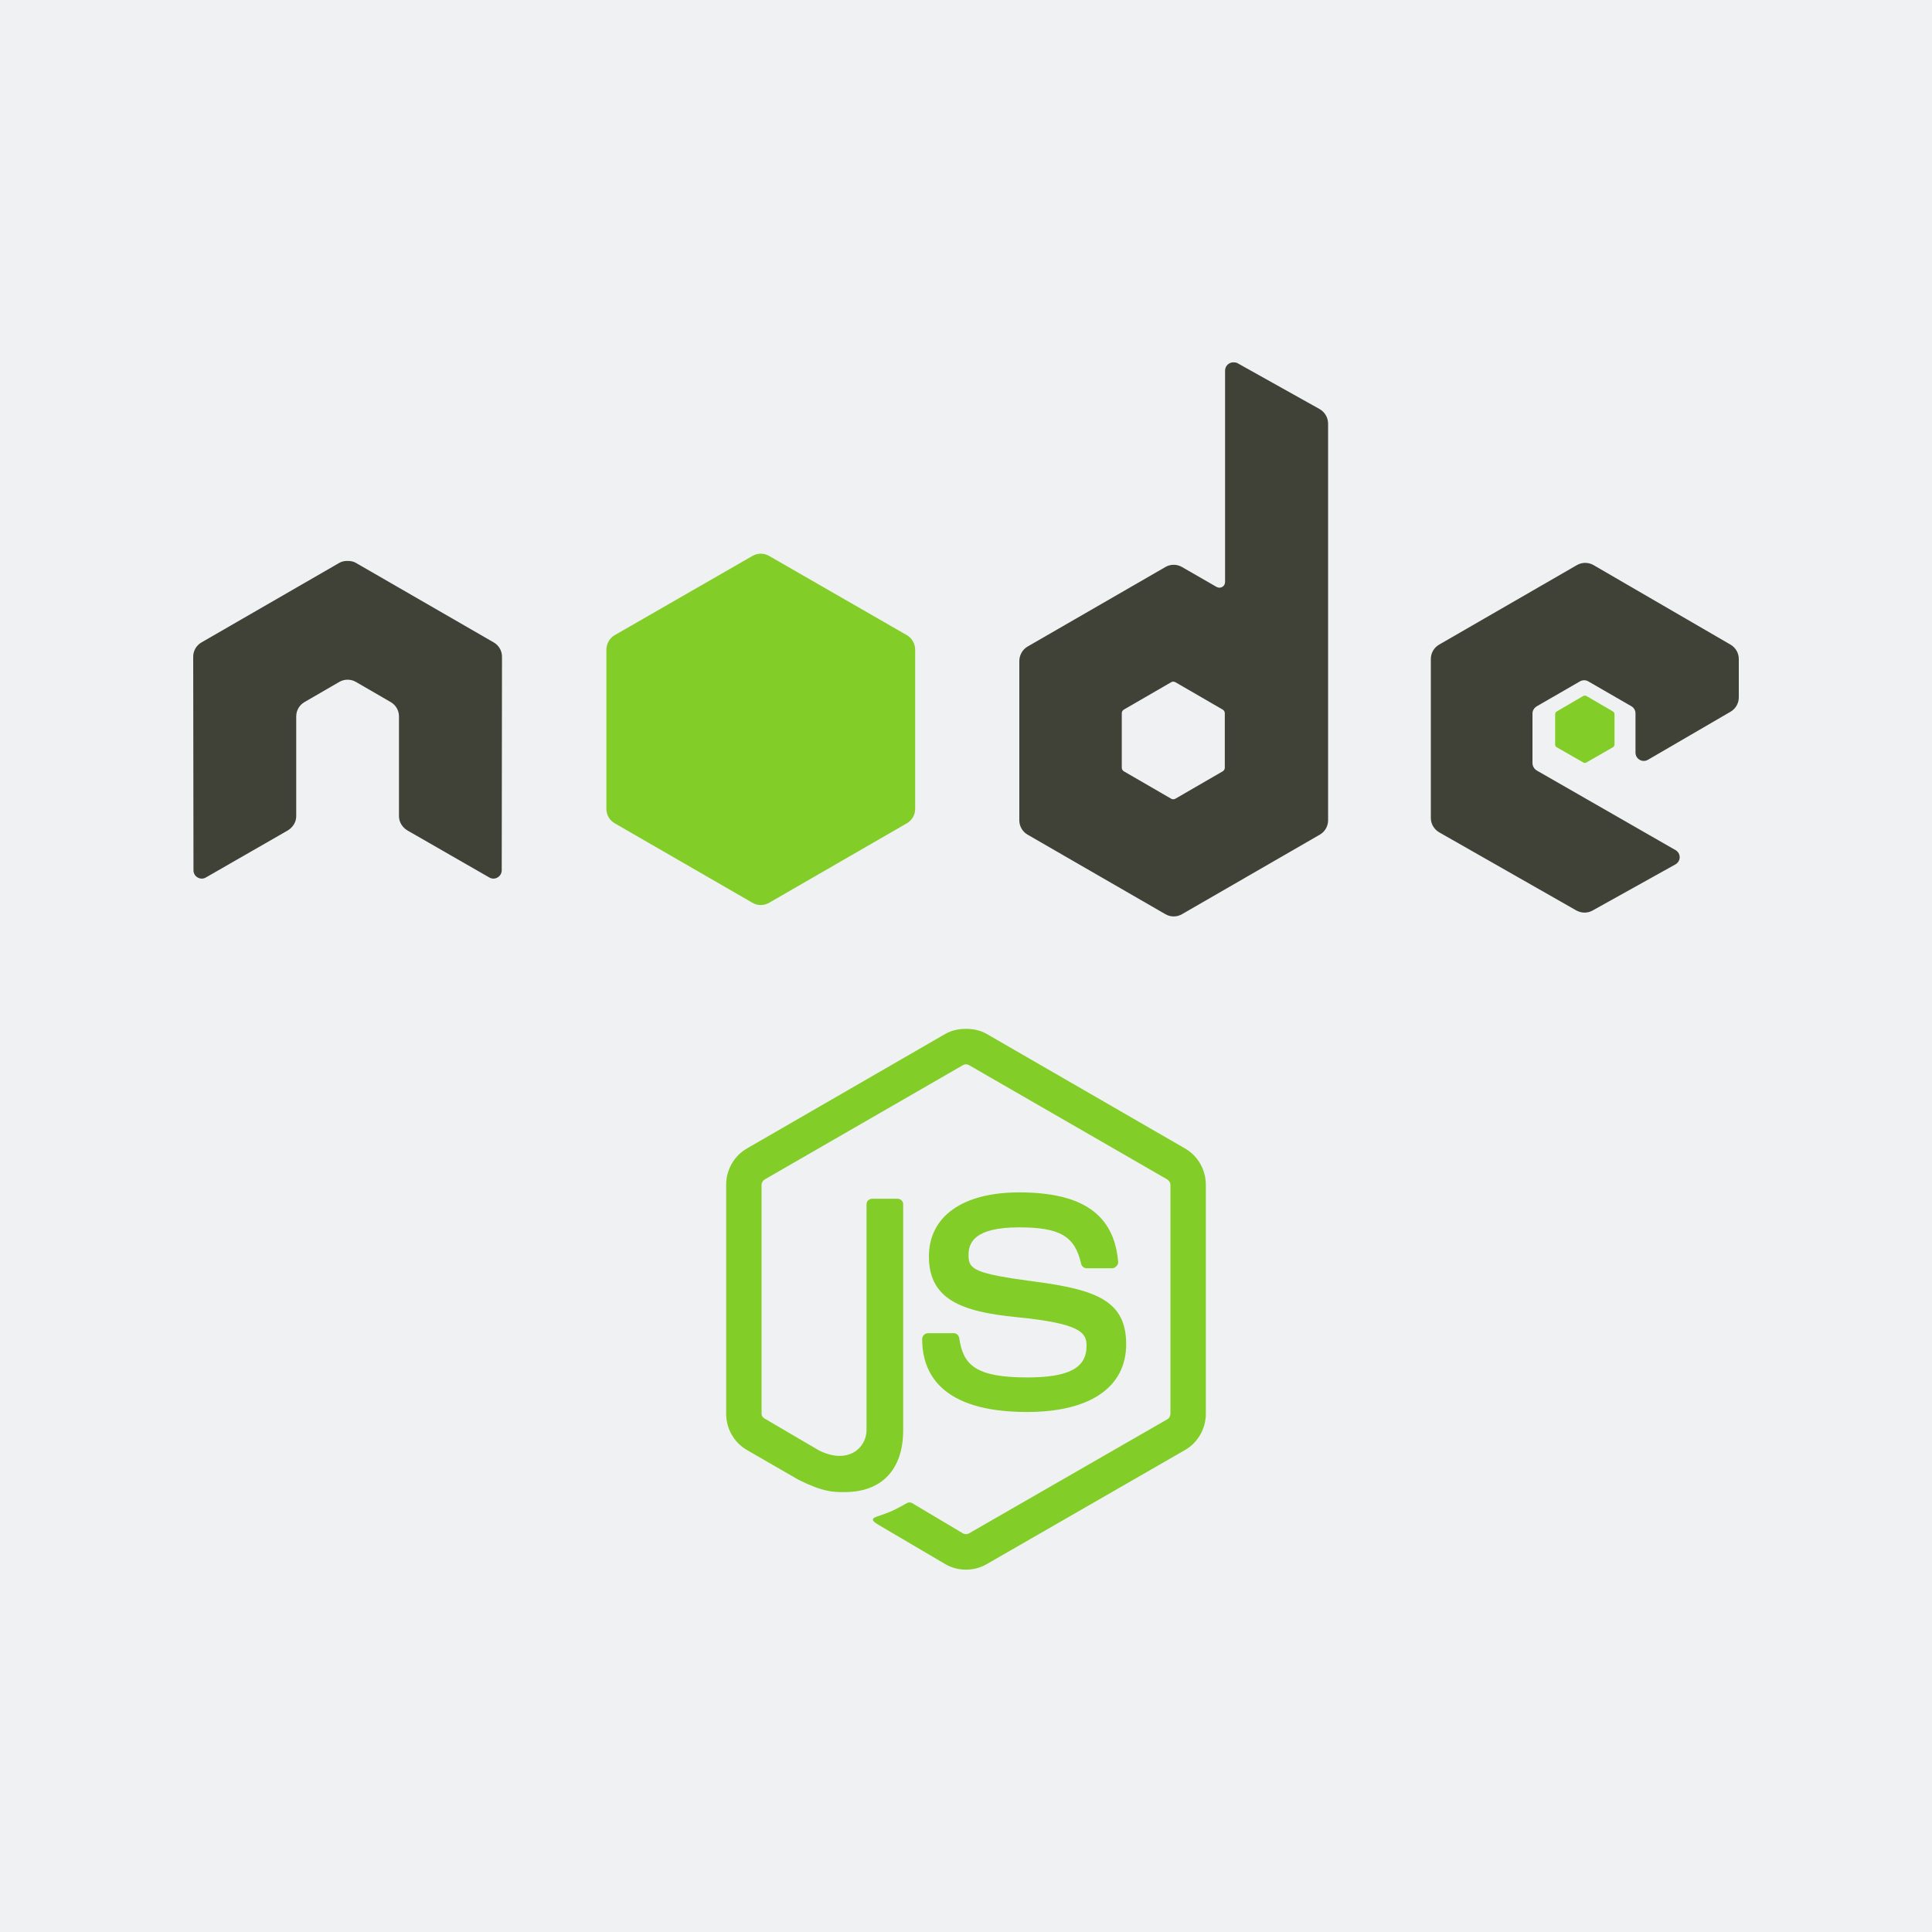
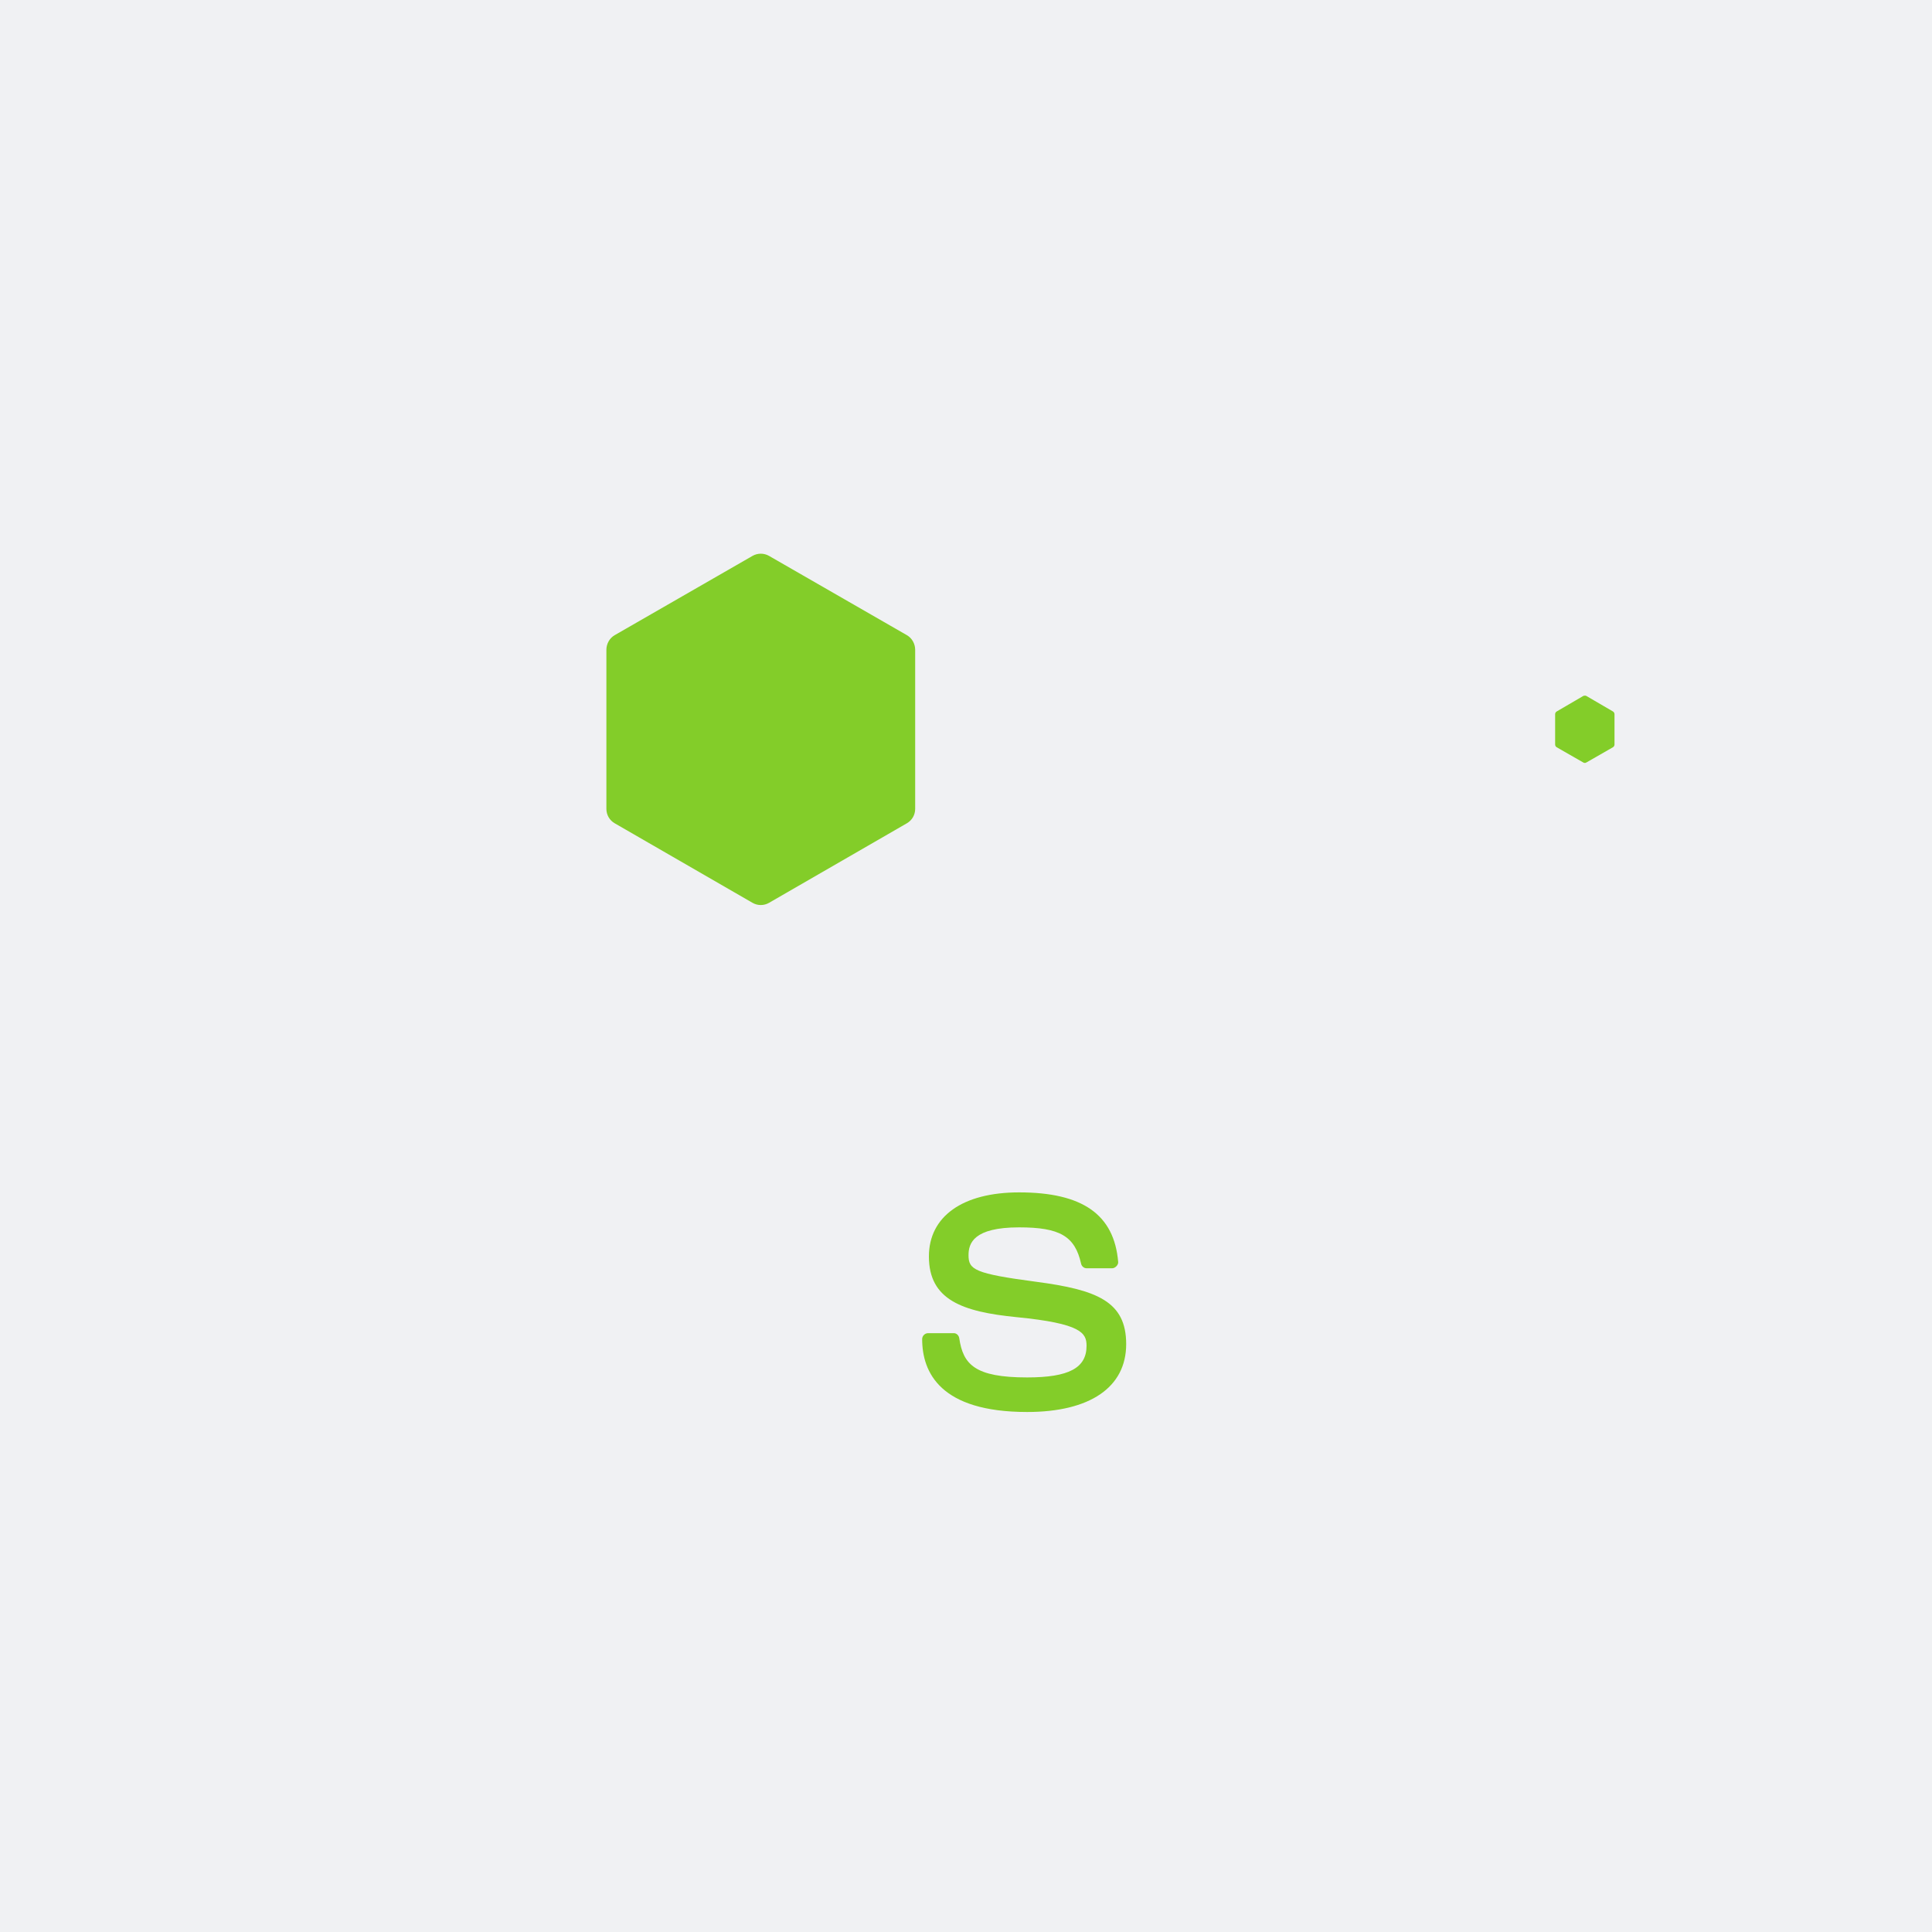
<svg xmlns="http://www.w3.org/2000/svg" version="1.1" id="Layer_1" x="0px" y="0px" width="500px" height="500px" viewBox="0 0 500 500" enable-background="new 0 0 500 500" xml:space="preserve">
  <rect fill="#F0F1F3" width="500" height="500" />
  <g>
    <g>
      <g>
-         <path fill="#83CD29" d="M249.999,266.261c-1.886,0-3.721,0.39-5.345,1.308l-51.38,29.672c-3.325,1.916-5.346,5.534-5.346,9.384     v59.236c0,3.847,2.021,7.46,5.346,9.381l13.418,7.746c6.52,3.213,8.923,3.163,11.89,3.163c9.652,0,15.163-5.857,15.163-16.035     v-58.473c0-0.826-0.716-1.418-1.527-1.418h-6.436c-0.825,0-1.527,0.591-1.527,1.418v58.473c0,4.511-4.7,9.049-12.327,5.235     l-13.964-8.181c-0.494-0.268-0.873-0.743-0.873-1.308v-59.237c0-0.561,0.375-1.133,0.873-1.418l51.271-29.561     c0.472-0.276,1.055-0.276,1.527,0l51.273,29.563c0.488,0.294,0.873,0.838,0.873,1.419v59.236c0,0.566-0.285,1.145-0.764,1.418     l-51.382,29.562c-0.44,0.262-1.046,0.262-1.527,0l-13.2-7.854c-0.408-0.221-0.9-0.221-1.308,0     c-3.643,2.065-4.329,2.305-7.746,3.49c-0.841,0.294-2.12,0.751,0.437,2.183l17.236,10.143c1.625,0.938,3.47,1.427,5.346,1.419     c1.876,0.012,3.721-0.478,5.345-1.418l51.382-29.564c3.325-1.933,5.345-5.534,5.345-9.381v-59.237c0-3.848-2.02-7.46-5.345-9.381     l-51.382-29.672c-1.61-0.92-3.457-1.31-5.345-1.31L249.999,266.261z" />
        <path fill="#83CD29" d="M263.745,308.588c-14.631,0-23.345,6.227-23.345,16.582c0,11.232,8.648,14.319,22.691,15.708     c16.799,1.645,18.108,4.112,18.108,7.419c0,5.736-4.573,8.181-15.38,8.181c-13.58,0-16.564-3.39-17.563-10.145     c-0.118-0.725-0.678-1.31-1.419-1.31h-6.655c-0.819,0-1.527,0.707-1.527,1.528c0,8.647,4.703,18.872,27.164,18.872     c16.258,0,25.636-6.382,25.636-17.563c0-11.083-7.575-14.06-23.346-16.144c-15.935-2.109-17.454-3.142-17.454-6.873     c0-3.081,1.289-7.202,13.091-7.202c10.544,0,14.44,2.274,16.037,9.384c0.139,0.667,0.728,1.199,1.418,1.199h6.656     c0.409,0,0.807-0.252,1.09-0.546c0.279-0.314,0.476-0.667,0.437-1.09C288.351,314.347,280.188,308.588,263.745,308.588     L263.745,308.588z" />
      </g>
-       <path fill="#404137" d="M319.192,93.776c-0.376,0-0.746,0.099-1.073,0.285c-0.661,0.387-1.068,1.093-1.072,1.859v54.682    c0,0.536-0.249,1.017-0.714,1.287c-0.464,0.27-1.037,0.27-1.501,0l-8.935-5.146c-1.327-0.768-2.962-0.768-4.289,0l-35.668,20.585    c-1.333,0.77-2.144,2.249-2.144,3.789v41.172c0,1.538,0.812,2.947,2.144,3.717l35.668,20.587c1.326,0.77,2.963,0.77,4.289,0    l35.668-20.586c1.329-0.765,2.147-2.183,2.145-3.717V109.645c-0.002-1.57-0.848-3.017-2.215-3.789l-21.23-11.866    C319.931,93.804,319.562,93.771,319.192,93.776L319.192,93.776z M89.742,145.17c-0.68,0.027-1.319,0.146-1.929,0.5l-35.669,20.586    c-1.33,0.764-2.148,2.183-2.144,3.717l0.072,55.255c0,0.768,0.396,1.482,1.072,1.858c0.66,0.397,1.485,0.397,2.145,0    l21.158-12.151c1.34-0.797,2.215-2.182,2.215-3.718v-25.804c0-1.54,0.81-2.953,2.145-3.718l9.006-5.218    c0.651-0.379,1.392-0.576,2.145-0.572c0.735,0,1.49,0.184,2.144,0.572l9.007,5.218c1.331,0.763,2.15,2.183,2.145,3.718v25.803    c0,1.536,0.884,2.931,2.215,3.718l21.158,12.152c0.66,0.397,1.485,0.397,2.145,0c0.663-0.384,1.072-1.092,1.073-1.859l0.07-55.254    c0.009-1.535-0.811-2.955-2.144-3.717L92.101,145.67c-0.603-0.354-1.245-0.472-1.929-0.5H89.742z M410.257,145.67    c-0.745,0-1.475,0.189-2.144,0.572l-35.668,20.587c-1.33,0.765-2.148,2.183-2.145,3.717v41.172c0,1.549,0.872,2.952,2.215,3.718    l35.383,20.157c1.306,0.745,2.902,0.802,4.217,0.07l21.444-11.936c0.681-0.378,1.141-1.083,1.143-1.858    c0.007-0.768-0.403-1.48-1.072-1.859l-35.883-20.586c-0.672-0.383-1.143-1.159-1.143-1.93v-12.865c0-0.77,0.477-1.475,1.143-1.859    l11.151-6.434c0.663-0.384,1.481-0.384,2.145,0l11.15,6.434c0.665,0.382,1.074,1.091,1.073,1.858v10.15    c-0.002,0.767,0.407,1.476,1.072,1.858c0.669,0.386,1.477,0.387,2.144,0l21.373-12.435c1.327-0.768,2.144-2.184,2.145-3.718    v-9.935c0-1.535-0.815-2.947-2.145-3.718l-35.454-20.586c-0.652-0.377-1.392-0.574-2.145-0.571V145.67z M303.609,176.406    c0.187,0,0.405,0.046,0.572,0.142l12.224,7.076c0.332,0.192,0.572,0.546,0.572,0.929v14.153c0,0.384-0.238,0.738-0.572,0.93    l-12.224,7.076c-0.332,0.19-0.74,0.19-1.072,0l-12.223-7.076c-0.333-0.193-0.572-0.545-0.572-0.93v-14.153    c0-0.383,0.24-0.735,0.572-0.929l12.223-7.075c0.15-0.093,0.324-0.143,0.501-0.142v-0.001L303.609,176.406z" />
    </g>
    <path fill="#83CD29" d="M196.89,143.296c-0.743,0-1.478,0.189-2.144,0.572l-35.668,20.515c-1.334,0.768-2.145,2.25-2.145,3.788   v41.172c0,1.54,0.812,2.947,2.145,3.718l35.668,20.585c1.326,0.77,2.963,0.77,4.289,0l35.668-20.585   c1.329-0.765,2.147-2.184,2.144-3.718v-41.172c0-1.54-0.811-3.02-2.144-3.788l-35.668-20.515   C198.383,143.492,197.643,143.295,196.89,143.296z M410.185,180.037c-0.142,0-0.3,0-0.428,0.072l-6.862,4.003   c-0.26,0.145-0.424,0.417-0.429,0.715v7.862c0,0.296,0.171,0.567,0.429,0.715l6.862,3.931c0.257,0.149,0.532,0.149,0.786,0   l6.862-3.932c0.259-0.145,0.423-0.417,0.429-0.714v-7.863c-0.007-0.297-0.17-0.569-0.429-0.714l-6.862-4.004   C410.416,180.033,410.328,180.038,410.185,180.037L410.185,180.037z" />
  </g>
</svg>